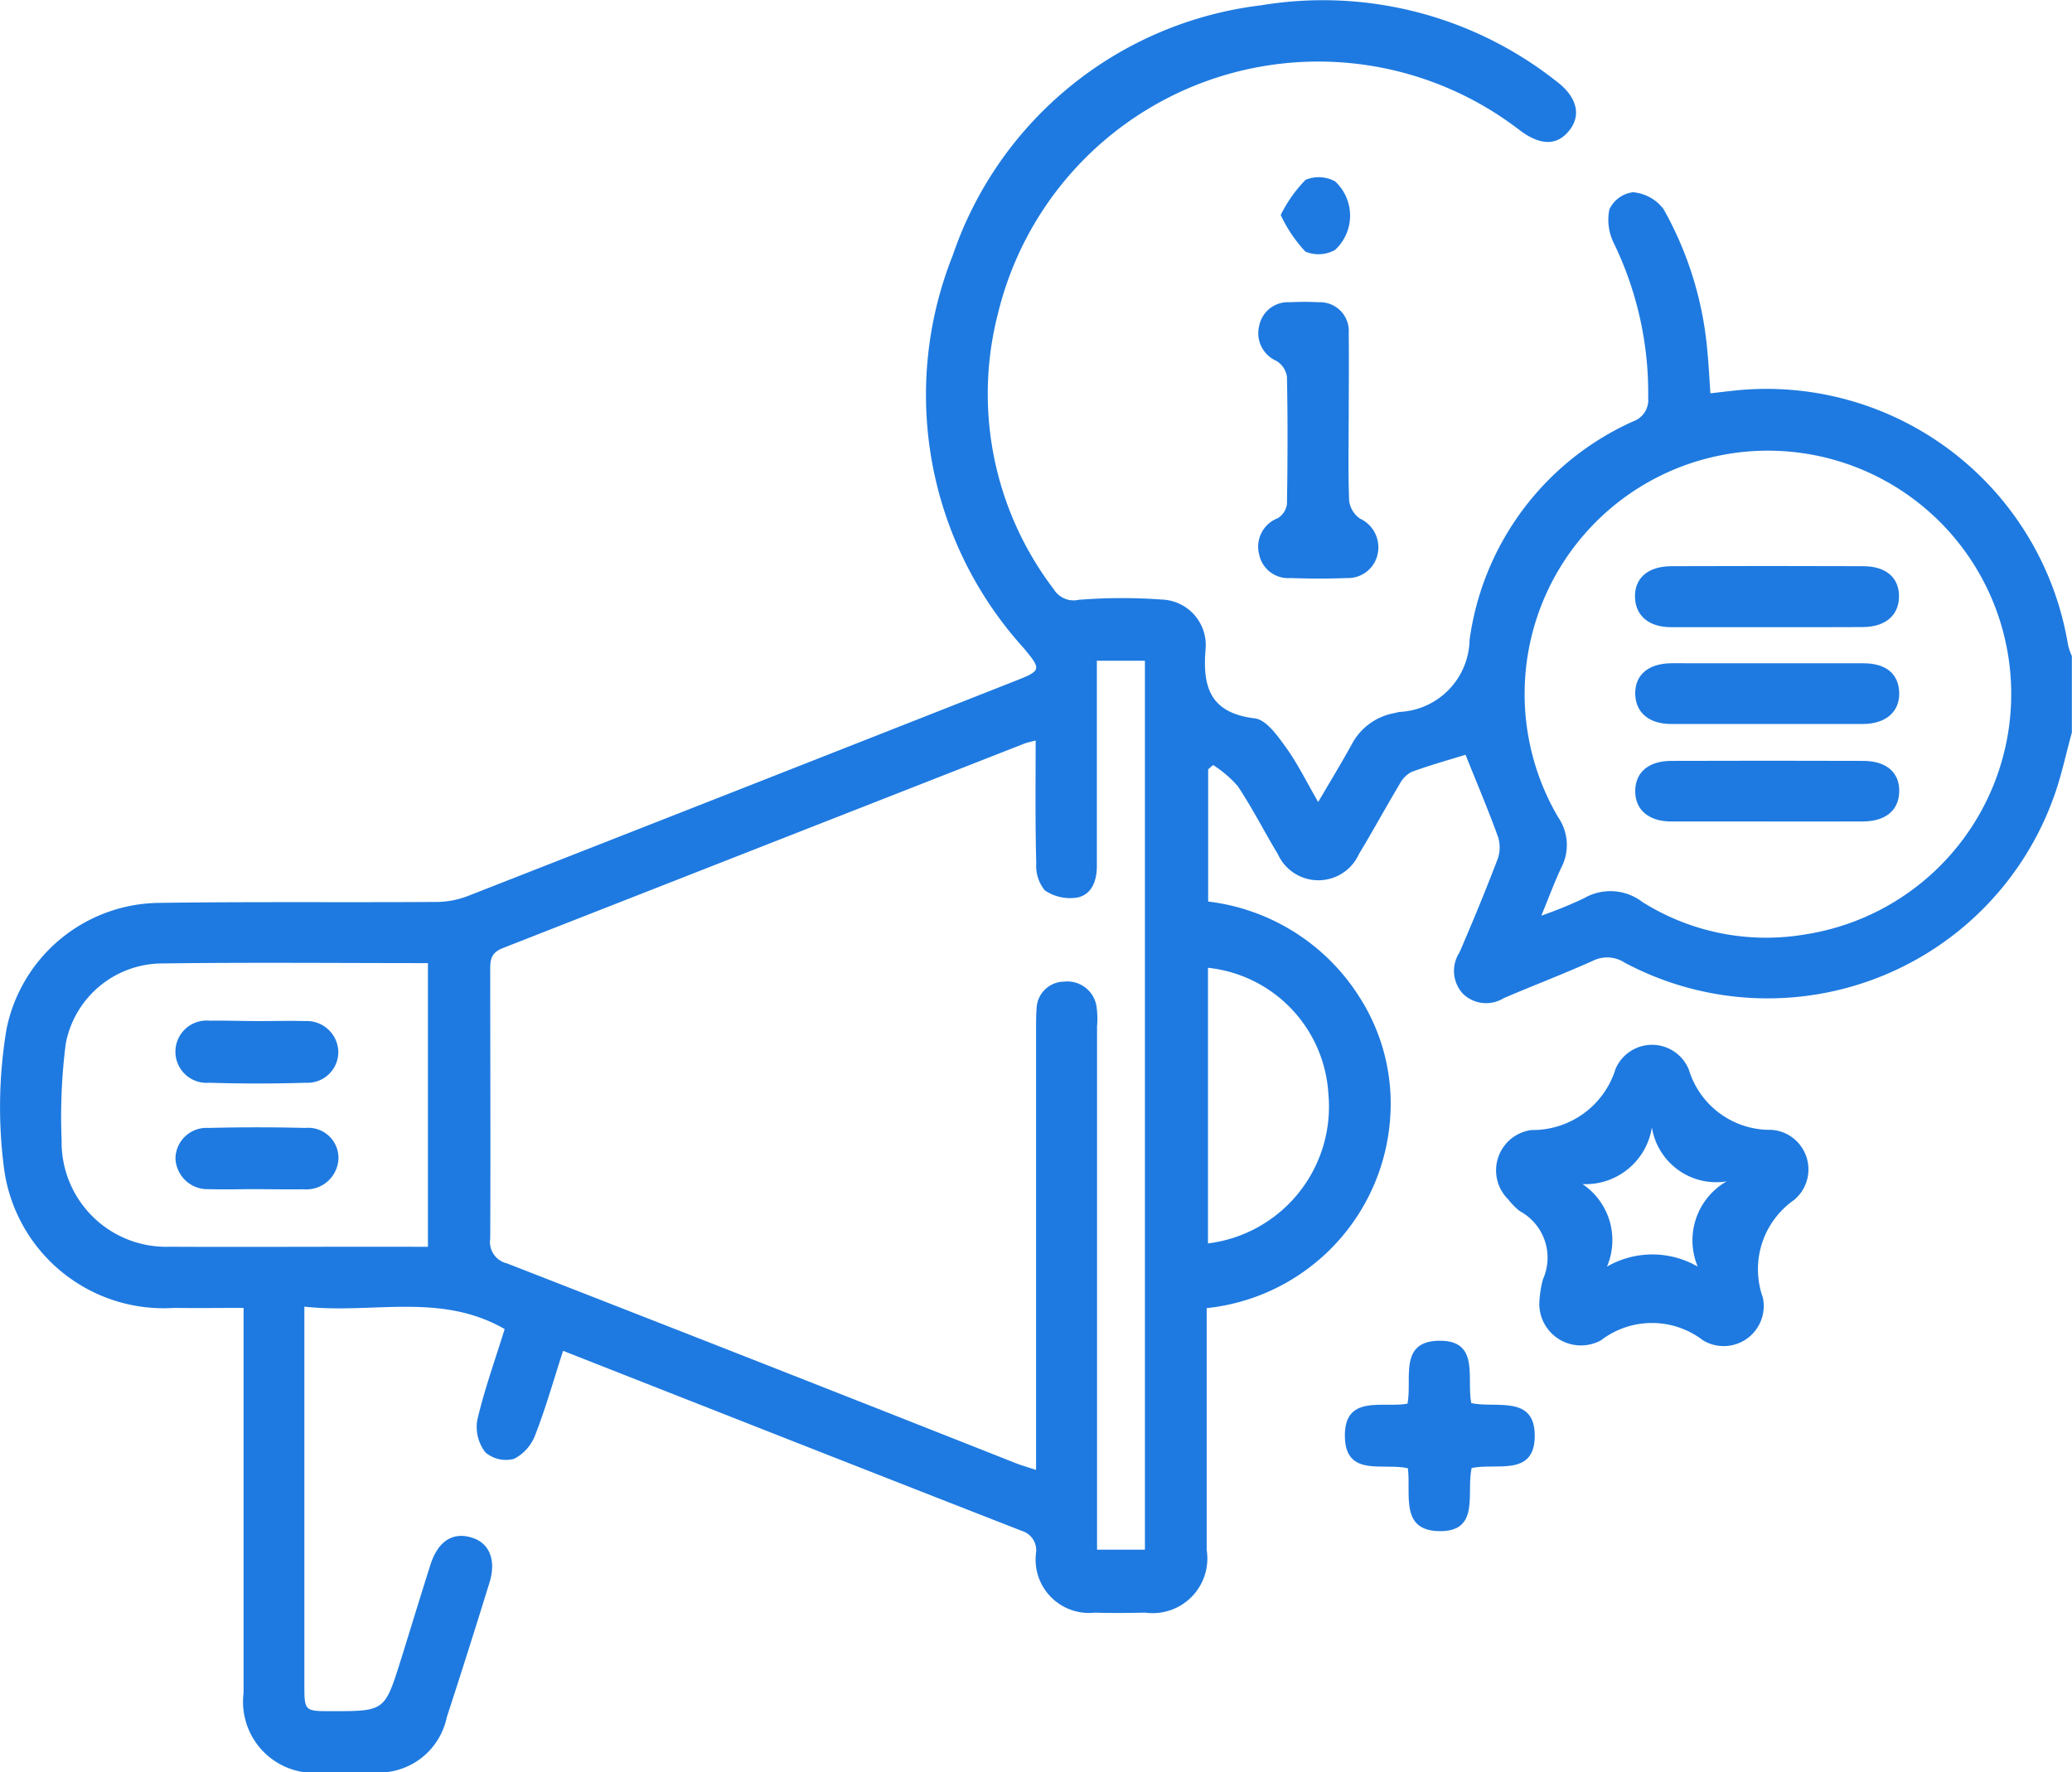
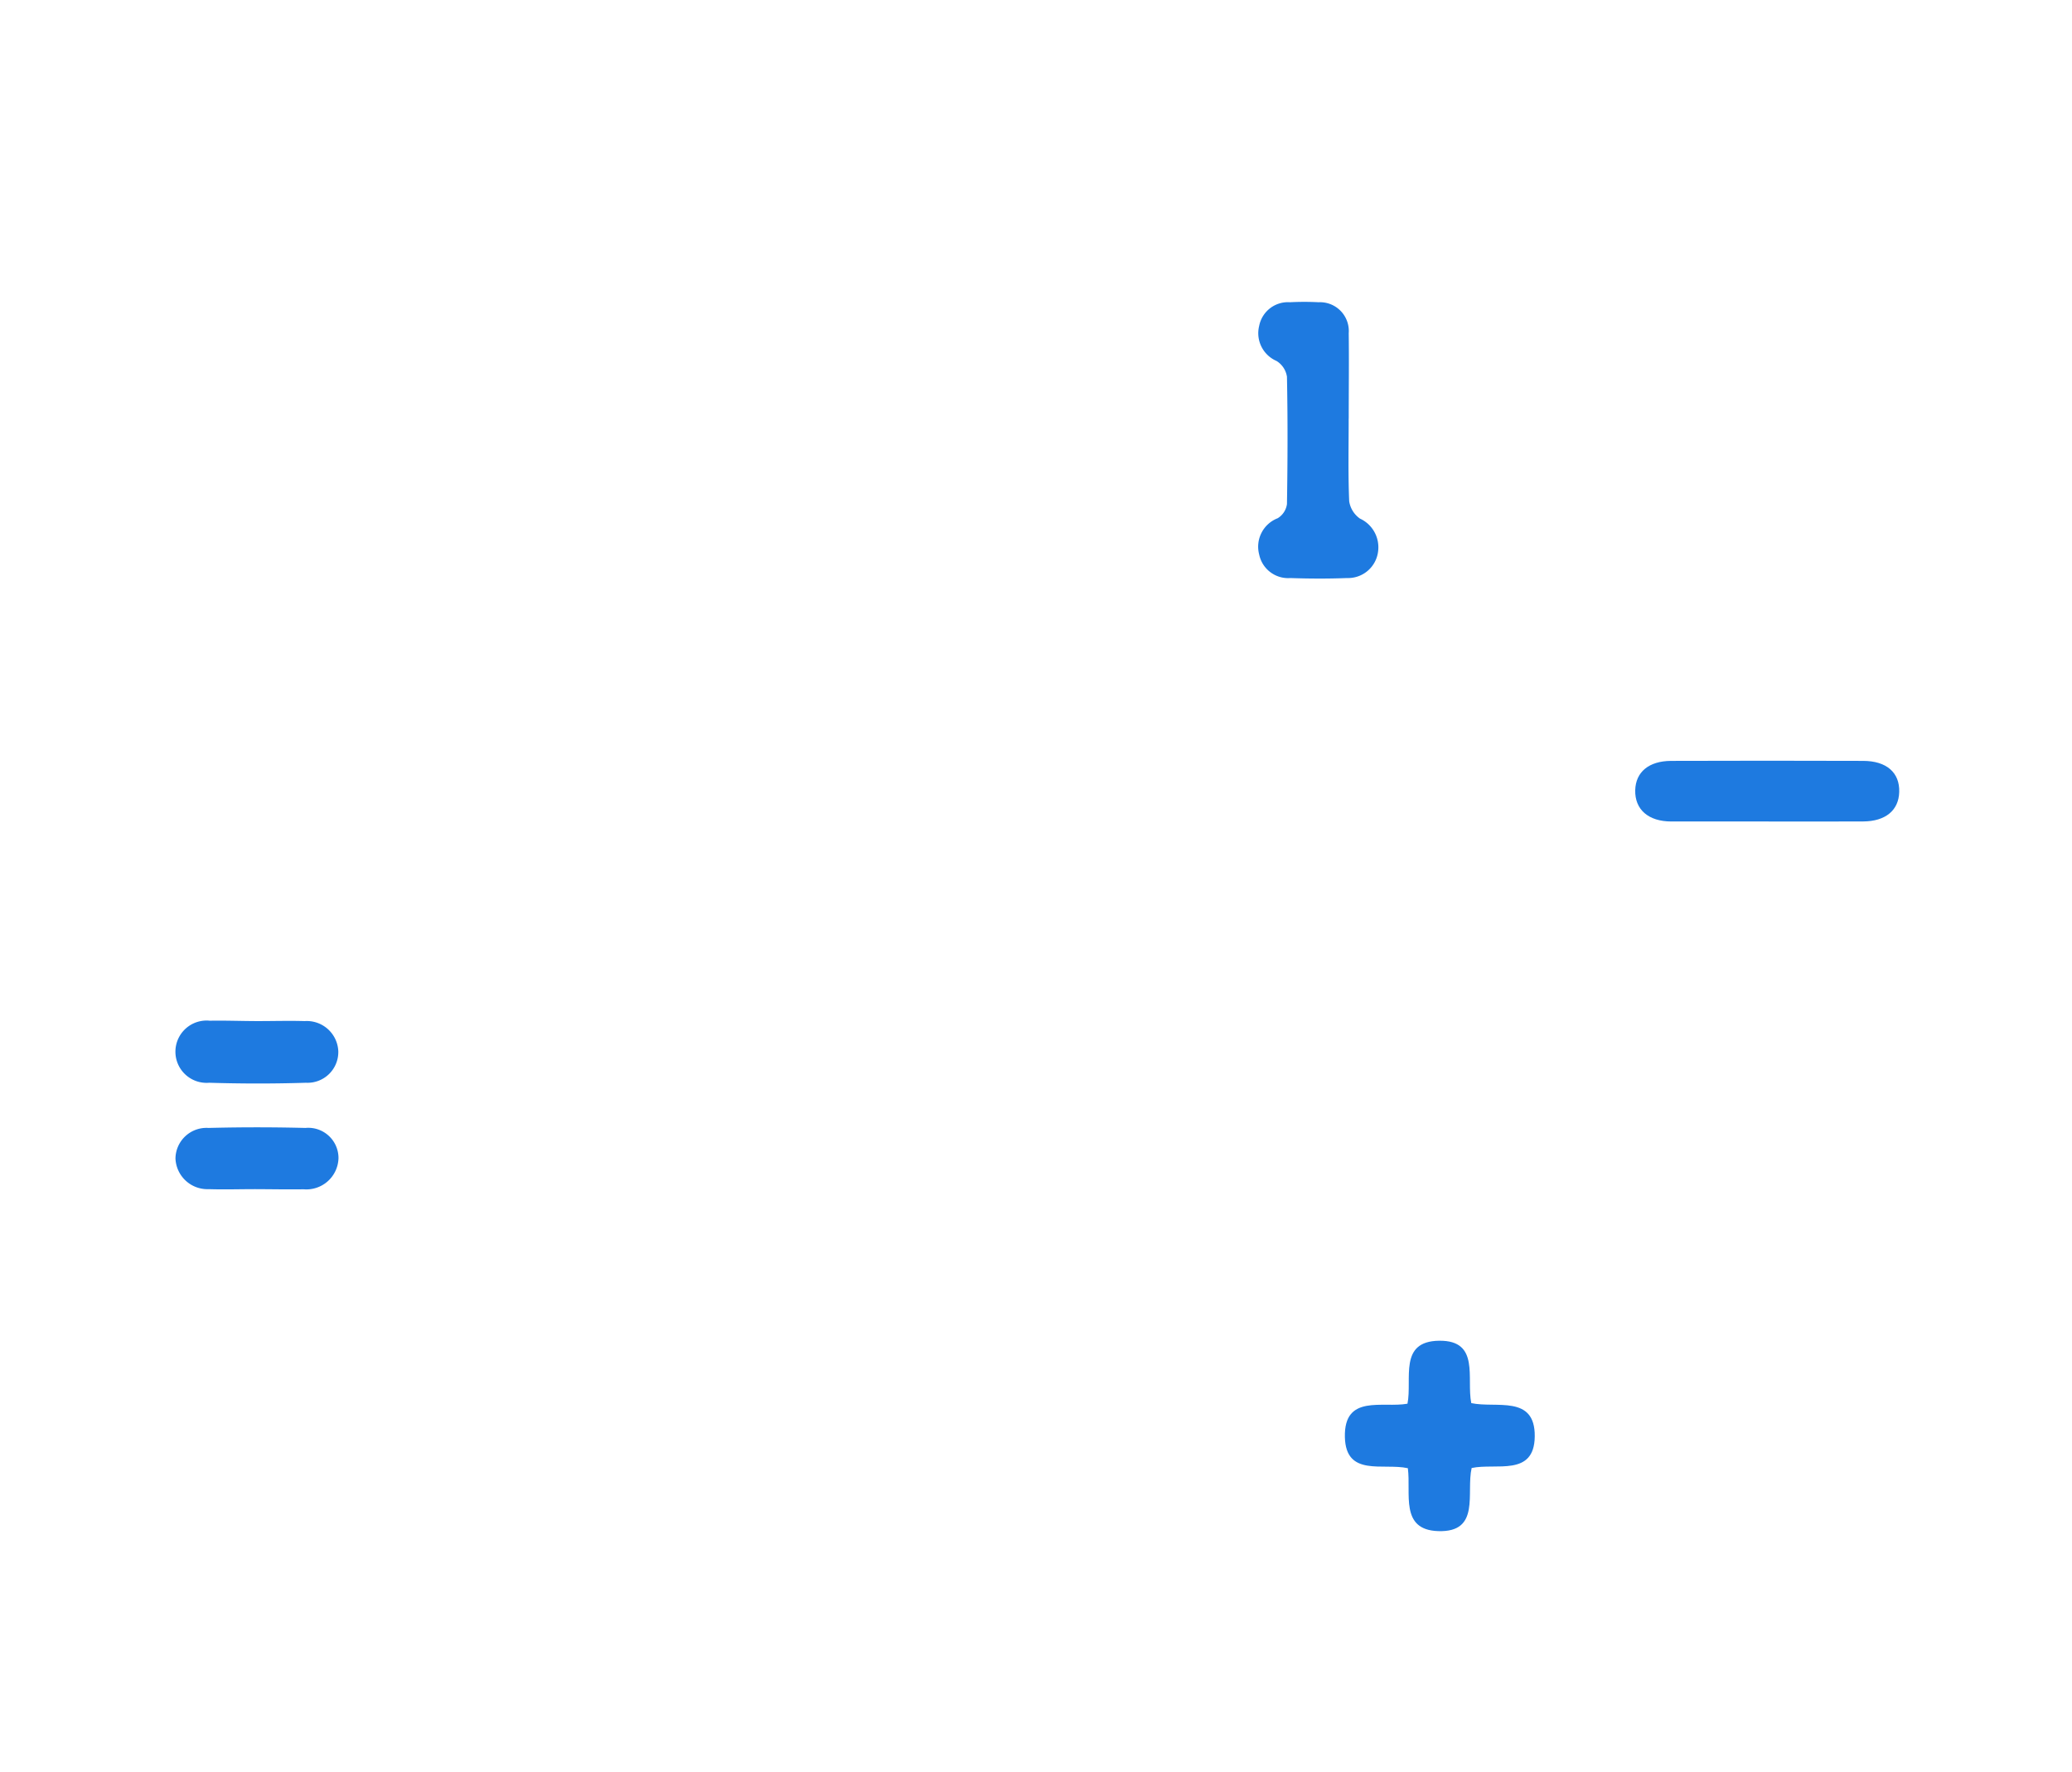
<svg xmlns="http://www.w3.org/2000/svg" width="44.753" height="38.279" viewBox="0 0 44.753 38.279">
  <g id="Layer_2" data-name="Layer 2" transform="translate(-0.009 -0.051)">
    <g id="Layer_1" data-name="Layer 1" transform="translate(0.009 0.051)">
-       <path id="Path_15728" data-name="Path 15728" d="M44.759,15.875c-.117.417-.205.84-.342,1.25A6.566,6.566,0,0,1,35.1,20.843a.69.69,0,0,0-.684-.041c-.636.285-1.284.532-1.929.808a.719.719,0,0,1-.885-.1.729.729,0,0,1-.07-.887c.288-.666.565-1.338.824-2.016a.752.752,0,0,0,.007-.486c-.212-.584-.455-1.158-.7-1.768-.356.11-.767.224-1.167.371a.612.612,0,0,0-.259.267c-.3.5-.575,1.01-.877,1.508a.961.961,0,0,1-1.751,0c-.293-.486-.55-.993-.863-1.465a2.444,2.444,0,0,0-.535-.459l-.107.092v2.856a4.492,4.492,0,0,1,3.261,2.053,4.259,4.259,0,0,1,.676,2.529,4.437,4.437,0,0,1-3.969,4.2v5.222a1.181,1.181,0,0,1-1.326,1.355c-.363.008-.727.011-1.091,0a1.153,1.153,0,0,1-1.271-1.275.435.435,0,0,0-.306-.491c-3.288-1.284-6.57-2.577-9.907-3.889-.2.613-.37,1.223-.6,1.813a.958.958,0,0,1-.456.519.685.685,0,0,1-.622-.138.9.9,0,0,1-.175-.7c.155-.661.386-1.3.591-1.964-1.387-.8-2.863-.321-4.326-.484v8.153c0,.584,0,.584.584.584,1.149,0,1.15,0,1.492-1.083.217-.692.426-1.388.647-2.079.162-.511.487-.718.9-.584.376.117.525.487.375.97-.3.97-.606,1.94-.922,2.906A1.5,1.5,0,0,1,8.048,38.33H7A1.537,1.537,0,0,1,5.27,36.615V28.3c-.522,0-1.012.006-1.5,0A3.479,3.479,0,0,1,.1,25.317a10.231,10.231,0,0,1,.049-3.035,3.4,3.4,0,0,1,3.3-2.73c1.995-.028,3.99-.007,5.984-.02a1.905,1.905,0,0,0,.675-.126q5.923-2.319,11.845-4.654c.554-.218.547-.244.17-.7a8.14,8.14,0,0,1-1.535-8.487,8.047,8.047,0,0,1,6.664-5.4A8.135,8.135,0,0,1,33.617,1.8c.453.338.553.735.287,1.069s-.621.331-1.073-.007A7.12,7.12,0,0,0,21.563,6.827a6.954,6.954,0,0,0,1.208,5.953.5.5,0,0,0,.537.226A11.844,11.844,0,0,1,25.094,13a.984.984,0,0,1,.956,1.051c-.075.847.1,1.4,1.066,1.517.249.032.491.381.671.63.252.35.445.747.693,1.175.256-.435.495-.829.718-1.231a1.3,1.3,0,0,1,.908-.685c.042-.008.084-.021.127-.029a1.589,1.589,0,0,0,1.517-1.552,6.069,6.069,0,0,1,3.538-4.726.489.489,0,0,0,.32-.507,7.411,7.411,0,0,0-.738-3.331,1.137,1.137,0,0,1-.1-.739.654.654,0,0,1,.51-.37.927.927,0,0,1,.659.363,7.568,7.568,0,0,1,.95,3.1c.027.274.04.55.063.88.245-.027.467-.057.691-.075a6.6,6.6,0,0,1,7.033,5.508,1.441,1.441,0,0,0,.083.242Zm-22.382.17c-.117.032-.183.043-.246.068L10.863,20.531c-.249.1-.267.25-.266.467,0,1.936.009,3.873,0,5.809a.473.473,0,0,0,.361.531q5.5,2.143,10.984,4.313c.13.051.264.089.445.148V22.318c0-.161,0-.321.011-.481a.6.6,0,0,1,.594-.584.637.637,0,0,1,.7.532,1.852,1.852,0,0,1,.012.437v11.3h1.034v-19.2H23.7v4.433c0,.321-.109.617-.423.682a.978.978,0,0,1-.7-.154.834.834,0,0,1-.186-.584C22.367,17.823,22.378,16.954,22.378,16.045ZM33.3,19.828a9.3,9.3,0,0,0,.924-.377,1.135,1.135,0,0,1,1.259.082,5.02,5.02,0,0,0,3.516.7,5.255,5.255,0,1,0-5.332-2.525,1.05,1.05,0,0,1,.071,1.068C33.589,19.09,33.468,19.421,33.3,19.828ZM9.252,26.98V20.853c-1.955,0-3.875-.019-5.793.008a2.127,2.127,0,0,0-2.03,1.733,12.408,12.408,0,0,0-.089,2.085,2.26,2.26,0,0,0,2.334,2.3c1.41.007,2.821,0,4.231,0ZM26.1,20.954v5.953a2.977,2.977,0,0,0,2.6-3.239,2.911,2.911,0,0,0-2.6-2.714Z" transform="translate(-0.009 -0.051)" fill="#1e7ae0" />
-       <path id="Path_15729" data-name="Path 15729" d="M277.873,198.944a2.49,2.49,0,0,1,.078-.516,1.142,1.142,0,0,0-.5-1.475,1.411,1.411,0,0,1-.247-.251.879.879,0,0,1,.5-1.5,1.874,1.874,0,0,0,1.816-1.319.857.857,0,0,1,1.586.022,1.831,1.831,0,0,0,1.787,1.293.857.857,0,0,1,.484,1.514,1.824,1.824,0,0,0-.676,2.107.865.865,0,0,1-1.294.924,1.807,1.807,0,0,0-2.2,0A.9.9,0,0,1,277.873,198.944Zm.934-2.574a1.459,1.459,0,0,1,.528,1.782,1.959,1.959,0,0,1,1.96,0,1.469,1.469,0,0,1,.624-1.841,1.407,1.407,0,0,1-1.614-1.167,1.45,1.45,0,0,1-1.5,1.226Z" transform="translate(-244.626 -170.795)" fill="#1e7ae0" />
      <path id="Path_15730" data-name="Path 15730" d="M234.788,58.44c0,.6-.014,1.194.011,1.789a.559.559,0,0,0,.233.376.682.682,0,0,1,.391.712.654.654,0,0,1-.671.572c-.407.016-.817.014-1.222,0a.639.639,0,0,1-.675-.508.659.659,0,0,1,.4-.784.426.426,0,0,0,.2-.306c.015-.916.018-1.833,0-2.749a.484.484,0,0,0-.226-.342.653.653,0,0,1-.374-.758.633.633,0,0,1,.665-.51,5.915,5.915,0,0,1,.619,0,.622.622,0,0,1,.65.67c.008.61,0,1.222,0,1.833Z" transform="translate(-205.658 -49.404)" fill="#1e7ae0" />
      <path id="Path_15731" data-name="Path 15731" d="M250.227,250.893c-.54-.117-1.339.193-1.36-.672-.021-.934.817-.623,1.352-.721.107-.533-.2-1.35.686-1.36s.584.817.692,1.347c.532.117,1.38-.187,1.371.718-.008.879-.838.57-1.363.684-.123.537.2,1.395-.725,1.363C250.049,252.224,250.3,251.438,250.227,250.893Z" transform="translate(-219.819 -219.182)" fill="#1e7ae0" />
-       <path id="Path_15732" data-name="Path 15732" d="M237,33.643a2.959,2.959,0,0,1,.537-.76.738.738,0,0,1,.637.033,1.007,1.007,0,0,1,0,1.481.732.732,0,0,1-.641.036A3.041,3.041,0,0,1,237,33.643Z" transform="translate(-209.338 -28.999)" fill="#1e7ae0" />
-       <path id="Path_15733" data-name="Path 15733" d="M305.477,122.8h2.051c.491,0,.762.233.772.638s-.285.672-.783.673h-4.146c-.475,0-.762-.247-.773-.642-.01-.413.275-.665.784-.67C304.08,122.8,304.779,122.8,305.477,122.8Z" transform="translate(-267.279 -108.474)" fill="#1e7ae0" />
      <path id="Path_15734" data-name="Path 15734" d="M305.431,142.132h-2.052c-.5,0-.791-.261-.781-.676.01-.392.294-.631.776-.633q2.073-.007,4.146,0c.507,0,.793.254.78.671-.01.4-.3.634-.775.637C306.827,142.135,306.129,142.132,305.431,142.132Z" transform="translate(-267.279 -124.389)" fill="#1e7ae0" />
-       <path id="Path_15735" data-name="Path 15735" d="M305.468,106.106h-2.1c-.475,0-.763-.247-.776-.641-.013-.413.272-.672.78-.676q2.075-.008,4.147,0c.508,0,.789.26.775.678-.013.391-.3.634-.779.637C306.836,106.109,306.152,106.106,305.468,106.106Z" transform="translate(-267.278 -92.56)" fill="#1e7ae0" />
      <path id="Path_15736" data-name="Path 15736" d="M34.228,188.932c.334,0,.669-.01,1,0a.682.682,0,0,1,.727.652.665.665,0,0,1-.7.68c-.7.022-1.394.021-2.089,0a.673.673,0,1,1,.014-1.34C33.531,188.918,33.88,188.932,34.228,188.932Z" transform="translate(-28.648 -166.878)" fill="#1e7ae0" />
      <path id="Path_15737" data-name="Path 15737" d="M34.183,209.981c-.334,0-.668.011-1,0a.691.691,0,0,1-.721-.663.67.67,0,0,1,.716-.659q1.044-.027,2.089,0a.653.653,0,0,1,.716.654.694.694,0,0,1-.753.671C34.879,209.989,34.53,209.982,34.183,209.981Z" transform="translate(-28.672 -184.297)" fill="#1e7ae0" />
    </g>
  </g>
</svg>